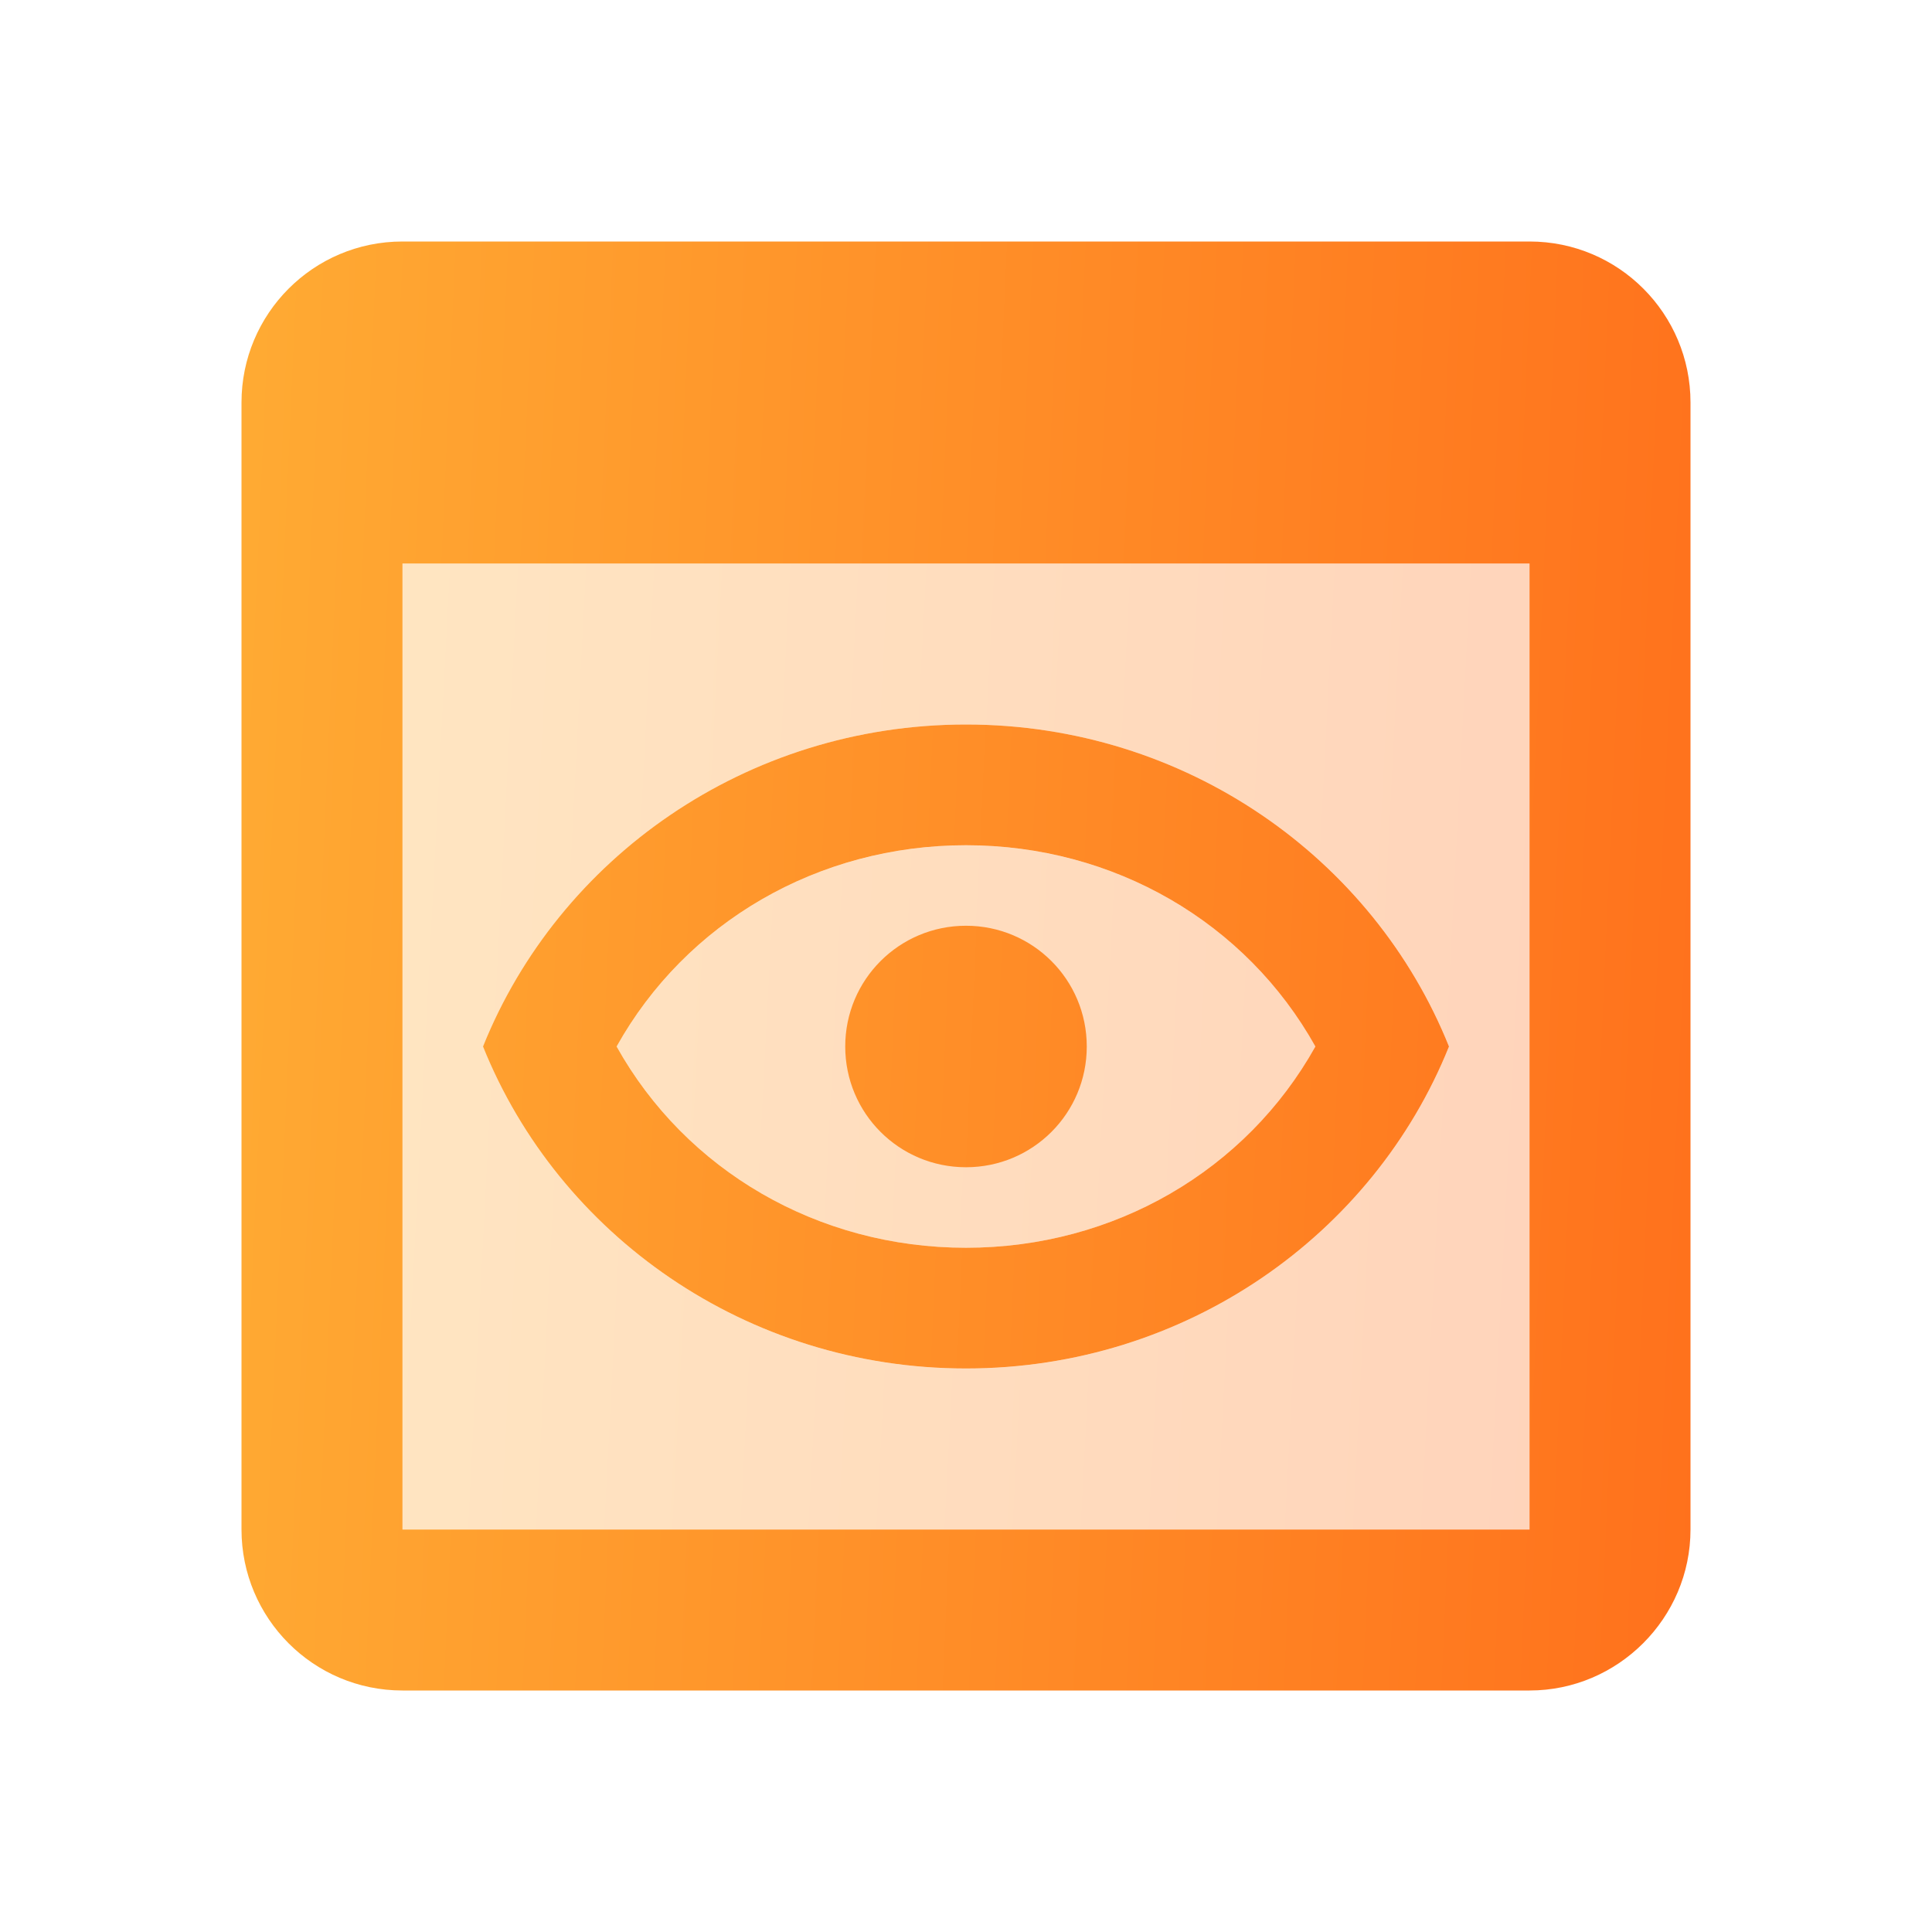
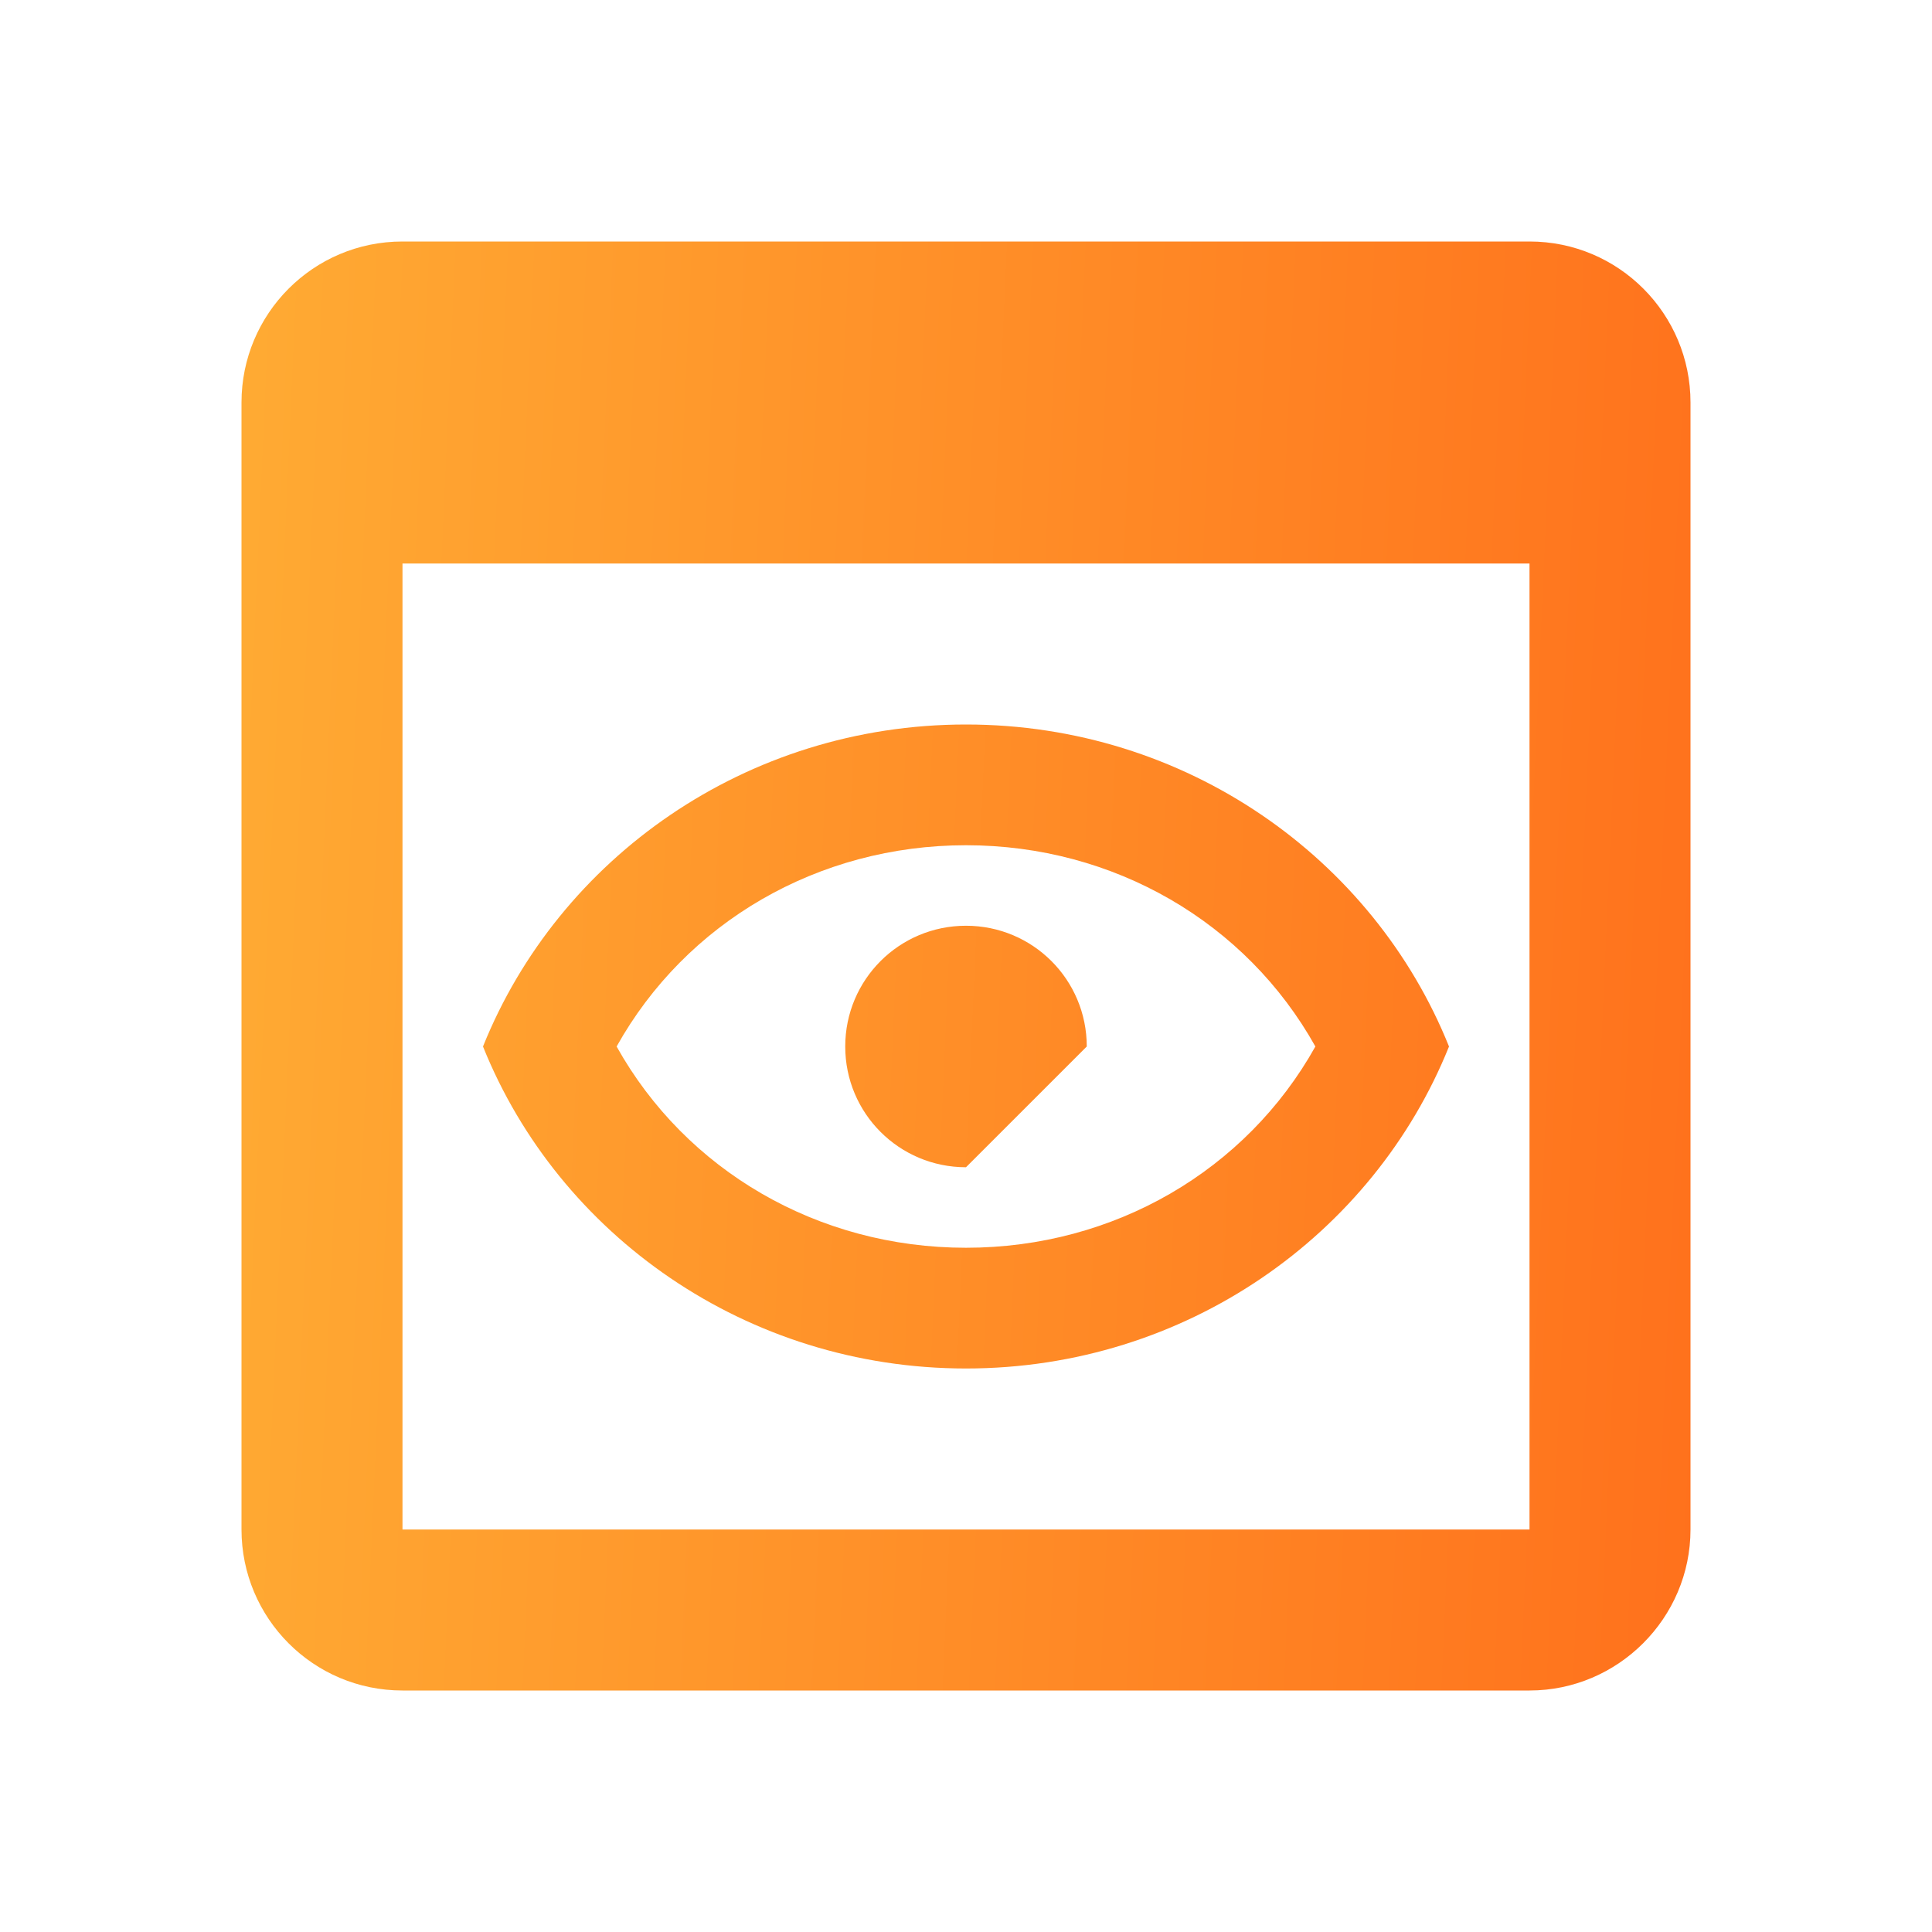
<svg xmlns="http://www.w3.org/2000/svg" width="67" height="67" viewBox="0 0 67 67" fill="none">
-   <path opacity="0.3" d="M53.042 53.042H13.959V19.542H53.042V53.042ZM33.501 29.313C38.637 29.313 43.216 31.993 45.617 36.292C43.216 40.591 38.637 43.271 33.501 43.271C28.364 43.271 23.786 40.591 21.385 36.292C23.786 31.993 28.364 29.313 33.501 29.313ZM33.501 25.125C25.879 25.125 19.375 29.759 16.751 36.292C19.375 42.825 25.879 47.459 33.501 47.459C41.122 47.459 47.627 42.825 50.251 36.292C47.627 29.759 41.122 25.125 33.501 25.125ZM33.501 40.48C31.184 40.48 29.313 38.609 29.313 36.292C29.313 33.975 31.184 32.105 33.501 32.105C35.818 32.105 37.688 33.975 37.688 36.292C37.688 38.609 35.818 40.48 33.501 40.48Z" fill="url(#paint0_linear_1054_10823)" />
-   <path d="M53.042 8.375H13.958C10.86 8.375 8.375 10.887 8.375 13.958V53.042C8.375 56.112 10.86 58.625 13.958 58.625H53.042C56.112 58.625 58.625 56.112 58.625 53.042V13.958C58.625 10.887 56.14 8.375 53.042 8.375ZM53.042 53.042H13.958V19.542H53.042V53.042ZM33.5 29.312C38.637 29.312 43.215 31.992 45.616 36.292C43.215 40.591 38.637 43.271 33.5 43.271C28.363 43.271 23.785 40.591 21.384 36.292C23.785 31.992 28.363 29.312 33.5 29.312ZM33.5 25.125C25.879 25.125 19.374 29.759 16.75 36.292C19.374 42.824 25.879 47.458 33.5 47.458C41.121 47.458 47.626 42.824 50.25 36.292C47.626 29.759 41.121 25.125 33.5 25.125ZM33.5 40.479C31.183 40.479 29.312 38.609 29.312 36.292C29.312 33.975 31.183 32.104 33.5 32.104C35.817 32.104 37.688 33.975 37.688 36.292C37.688 38.609 35.817 40.479 33.5 40.479Z" fill="url(#paint1_linear_1054_10823)" />
+   <path d="M53.042 8.375H13.958C10.86 8.375 8.375 10.887 8.375 13.958V53.042C8.375 56.112 10.86 58.625 13.958 58.625H53.042C56.112 58.625 58.625 56.112 58.625 53.042V13.958C58.625 10.887 56.14 8.375 53.042 8.375ZM53.042 53.042H13.958V19.542H53.042V53.042ZM33.5 29.312C38.637 29.312 43.215 31.992 45.616 36.292C43.215 40.591 38.637 43.271 33.5 43.271C28.363 43.271 23.785 40.591 21.384 36.292C23.785 31.992 28.363 29.312 33.5 29.312ZM33.5 25.125C25.879 25.125 19.374 29.759 16.75 36.292C19.374 42.824 25.879 47.458 33.5 47.458C41.121 47.458 47.626 42.824 50.25 36.292C47.626 29.759 41.121 25.125 33.5 25.125ZM33.5 40.479C31.183 40.479 29.312 38.609 29.312 36.292C29.312 33.975 31.183 32.104 33.5 32.104C35.817 32.104 37.688 33.975 37.688 36.292Z" fill="url(#paint1_linear_1054_10823)" />
  <defs>
    <linearGradient id="paint0_linear_1054_10823" x1="14.35" y1="21.1" x2="54.593" y2="23.19" gradientUnits="userSpaceOnUse">
      <stop stop-color="#FFAA33" />
      <stop offset="1" stop-color="#FF711C" />
    </linearGradient>
    <linearGradient id="paint1_linear_1054_10823" x1="8.877" y1="10.712" x2="60.656" y2="13.017" gradientUnits="userSpaceOnUse">
      <stop stop-color="#FFAA33" />
      <stop offset="1" stop-color="#FF711C" />
    </linearGradient>
  </defs>
</svg>